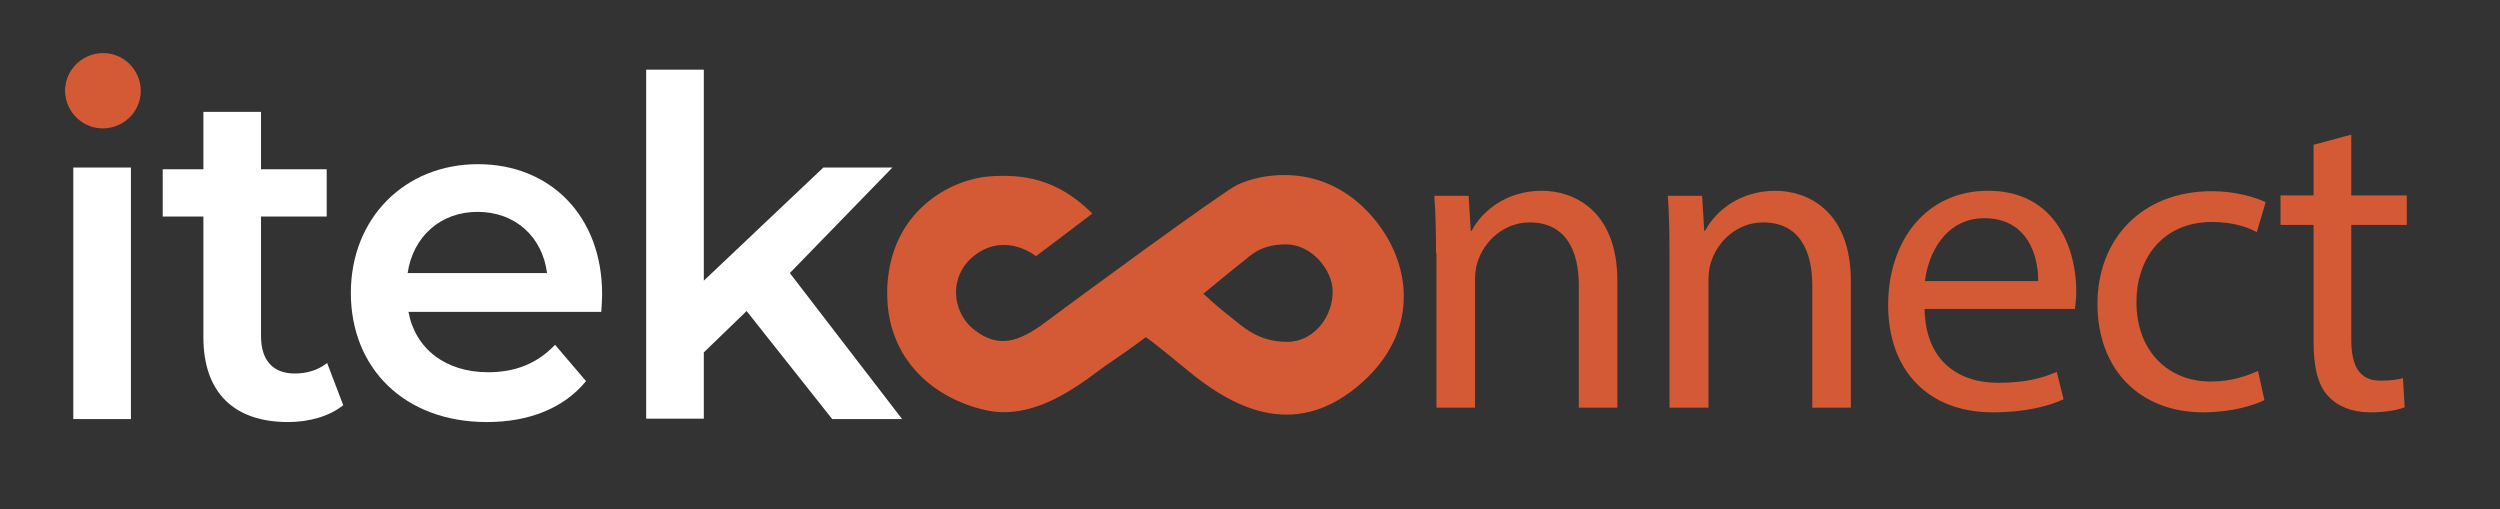
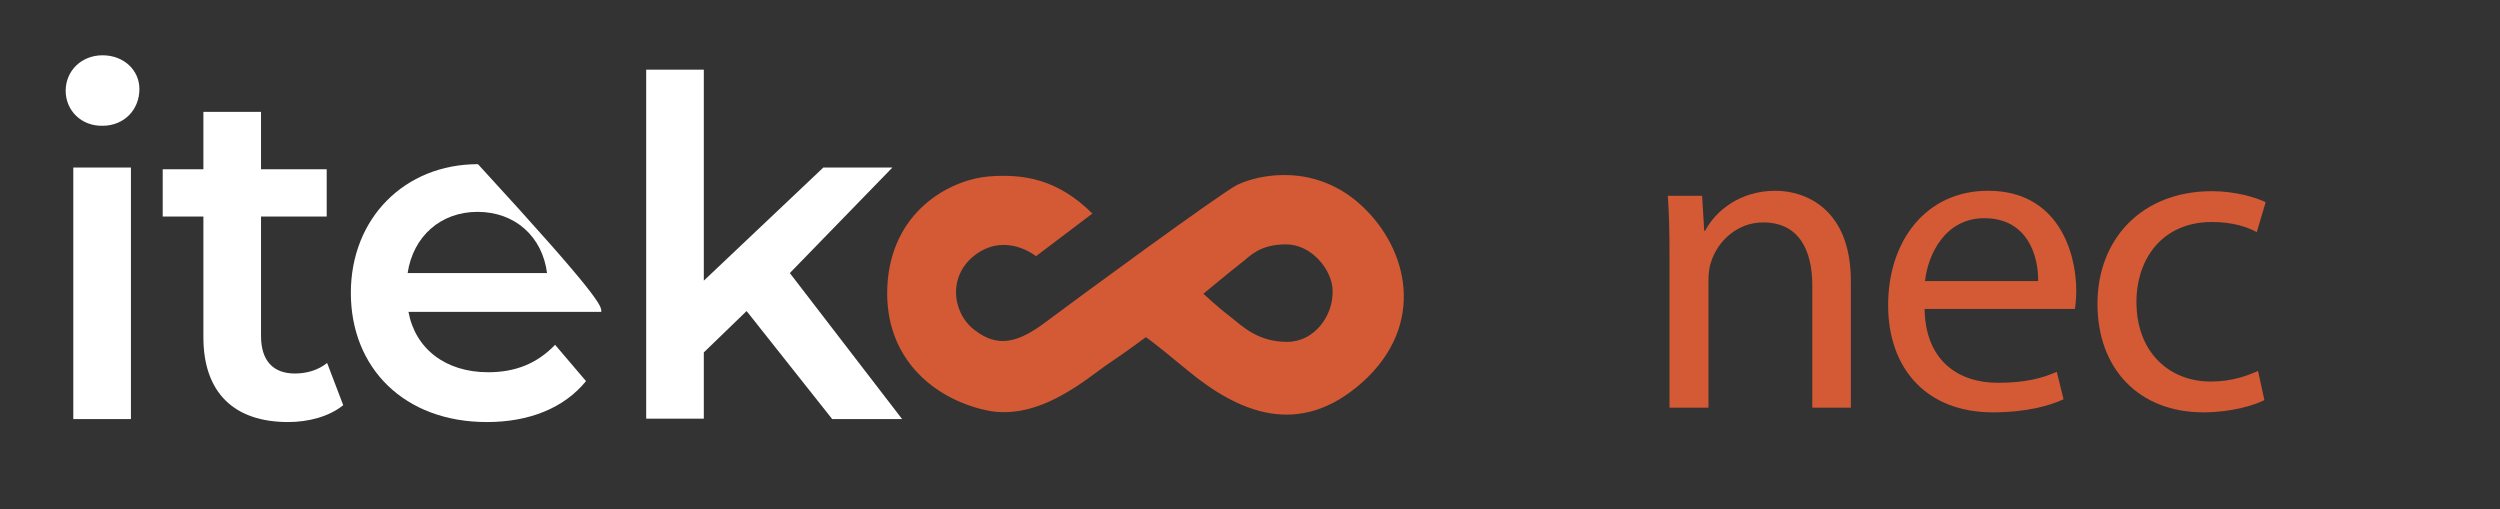
<svg xmlns="http://www.w3.org/2000/svg" width="319" height="65" viewBox="0 0 319 65" fill="none">
  <rect x="0" y="0" width="319" height="65" fill="#333333" stroke="none" />
  <path d="M8.38 11.578C8.38 9.047 10.381 7.055 13.084 7.055C15.788 7.055 17.788 8.94 17.788 11.363C17.788 14.002 15.842 16.048 13.084 16.048C10.381 16.102 8.38 14.109 8.38 11.578ZM9.354 21.38H16.707V53.476H9.354V21.38Z" fill="white" />
  <path d="M43.795 51.699C42.011 53.153 39.361 53.853 36.766 53.853C29.899 53.853 25.953 50.137 25.953 43.028V27.626H20.762V21.595H25.953V14.271H33.306V21.595H41.686V27.626H33.306V42.867C33.306 45.99 34.82 47.66 37.631 47.66C39.145 47.66 40.605 47.229 41.74 46.313L43.795 51.699Z" fill="white" />
-   <path d="M76.722 39.797H52.121C52.986 44.482 56.825 47.498 62.286 47.498C65.8 47.498 68.558 46.367 70.829 43.998L74.776 48.629C71.964 52.075 67.531 53.853 62.124 53.853C51.581 53.853 44.768 46.959 44.768 37.374C44.768 27.842 51.635 20.949 60.989 20.949C70.18 20.949 76.83 27.519 76.83 37.535C76.83 38.181 76.776 39.097 76.722 39.797ZM52.013 34.843H69.802C69.207 30.211 65.746 27.034 60.934 27.034C56.23 27.034 52.716 30.157 52.013 34.843Z" fill="white" />
+   <path d="M76.722 39.797H52.121C52.986 44.482 56.825 47.498 62.286 47.498C65.8 47.498 68.558 46.367 70.829 43.998L74.776 48.629C71.964 52.075 67.531 53.853 62.124 53.853C51.581 53.853 44.768 46.959 44.768 37.374C44.768 27.842 51.635 20.949 60.989 20.949C76.83 38.181 76.776 39.097 76.722 39.797ZM52.013 34.843H69.802C69.207 30.211 65.746 27.034 60.934 27.034C56.23 27.034 52.716 30.157 52.013 34.843Z" fill="white" />
  <path d="M95.267 39.689L89.807 44.967V53.422H82.453V8.886H89.807V35.812L105.054 21.38H113.867L100.782 34.843L115.11 53.476H106.189L95.267 39.689Z" fill="white" />
-   <path d="M183.236 32.312C183.236 29.512 183.182 27.196 183.019 24.988H187.399L187.669 29.458H187.777C189.129 26.873 192.265 24.342 196.753 24.342C200.537 24.342 206.377 26.604 206.377 35.866V52.022H201.457V36.405C201.457 32.043 199.835 28.381 195.185 28.381C191.941 28.381 189.399 30.696 188.534 33.443C188.318 34.035 188.21 34.897 188.21 35.758V52.022H183.29V32.312H183.236Z" fill="#D45A35" />
  <path d="M213.027 32.312C213.027 29.512 212.973 27.196 212.811 24.988H217.19L217.461 29.458H217.569C218.921 26.873 222.056 24.342 226.544 24.342C230.329 24.342 236.168 26.604 236.168 35.866V52.022H231.248V36.405C231.248 32.043 229.626 28.381 224.976 28.381C221.732 28.381 219.191 30.696 218.326 33.443C218.109 34.035 218.001 34.897 218.001 35.758V52.022H213.027V32.312Z" fill="#D45A35" />
  <path d="M245.576 39.42C245.684 46.098 249.955 48.845 254.93 48.845C258.444 48.845 260.607 48.252 262.445 47.444L263.31 50.945C261.58 51.753 258.606 52.614 254.281 52.614C245.9 52.614 240.926 47.121 240.926 38.936C240.926 30.75 245.738 24.342 253.686 24.342C262.553 24.342 264.932 32.097 264.932 37.105C264.932 38.128 264.824 38.882 264.77 39.42H245.576ZM260.066 35.866C260.12 32.743 258.768 27.842 253.199 27.842C248.225 27.842 246.008 32.42 245.63 35.866H260.066Z" fill="#D45A35" />
  <path d="M288.938 51.053C287.641 51.699 284.775 52.614 281.153 52.614C272.934 52.614 267.636 47.067 267.636 38.774C267.636 30.427 273.367 24.395 282.234 24.395C285.154 24.395 287.749 25.149 289.1 25.796L287.965 29.619C286.776 28.973 284.937 28.327 282.234 28.327C276.016 28.327 272.61 32.904 272.61 38.559C272.61 44.806 276.665 48.683 282.072 48.683C284.883 48.683 286.722 47.929 288.127 47.337L288.938 51.053Z" fill="#D45A35" />
-   <path d="M300.022 17.179V24.934H307.105V28.704H300.022V43.298C300.022 46.636 300.995 48.575 303.753 48.575C305.05 48.575 306.024 48.414 306.618 48.252L306.835 51.968C305.861 52.345 304.348 52.614 302.455 52.614C300.13 52.614 298.292 51.86 297.103 50.568C295.697 49.114 295.21 46.69 295.21 43.513V28.704H290.993V24.934H295.21V18.472L300.022 17.179Z" fill="#D45A35" />
  <path d="M173.666 26.172C167.826 20.841 160.798 22.187 157.878 23.587C155.877 24.557 136.954 38.451 133.439 41.09C129.925 43.728 127.33 44.428 124.356 42.113C121.382 39.851 120.896 34.897 124.734 32.312C128.573 29.727 132.196 32.688 132.196 32.688L139.387 27.249C134.899 22.78 130.52 22.187 126.194 22.51C121.869 22.834 114.137 26.334 113.272 35.812C112.461 45.398 118.949 50.837 125.816 52.345C132.682 53.853 138.954 48.036 141.495 46.367C143.983 44.698 146.199 43.028 146.199 43.028C146.199 43.028 146.416 43.028 151.498 47.229C157.932 52.56 165.718 56.06 173.882 48.737C181.992 41.413 179.721 31.719 173.666 26.172ZM164.258 43.621C160.473 43.621 158.527 41.628 156.959 40.389C155.445 39.258 153.553 37.481 153.553 37.481C153.553 37.481 157.121 34.52 158.581 33.389C159.446 32.742 160.69 31.181 164.096 31.181C167.394 31.181 169.989 34.466 170.043 37.051C170.151 40.282 167.718 43.621 164.258 43.621Z" fill="#D45A35" />
-   <path d="M9.3 8.67C10.922 6.57 13.95 6.139 16.058 7.755C18.167 9.37 18.599 12.386 16.977 14.486C15.355 16.586 12.327 17.017 10.219 15.402C8.11 13.786 7.678 10.77 9.3 8.67Z" fill="#D45A35" />
</svg>